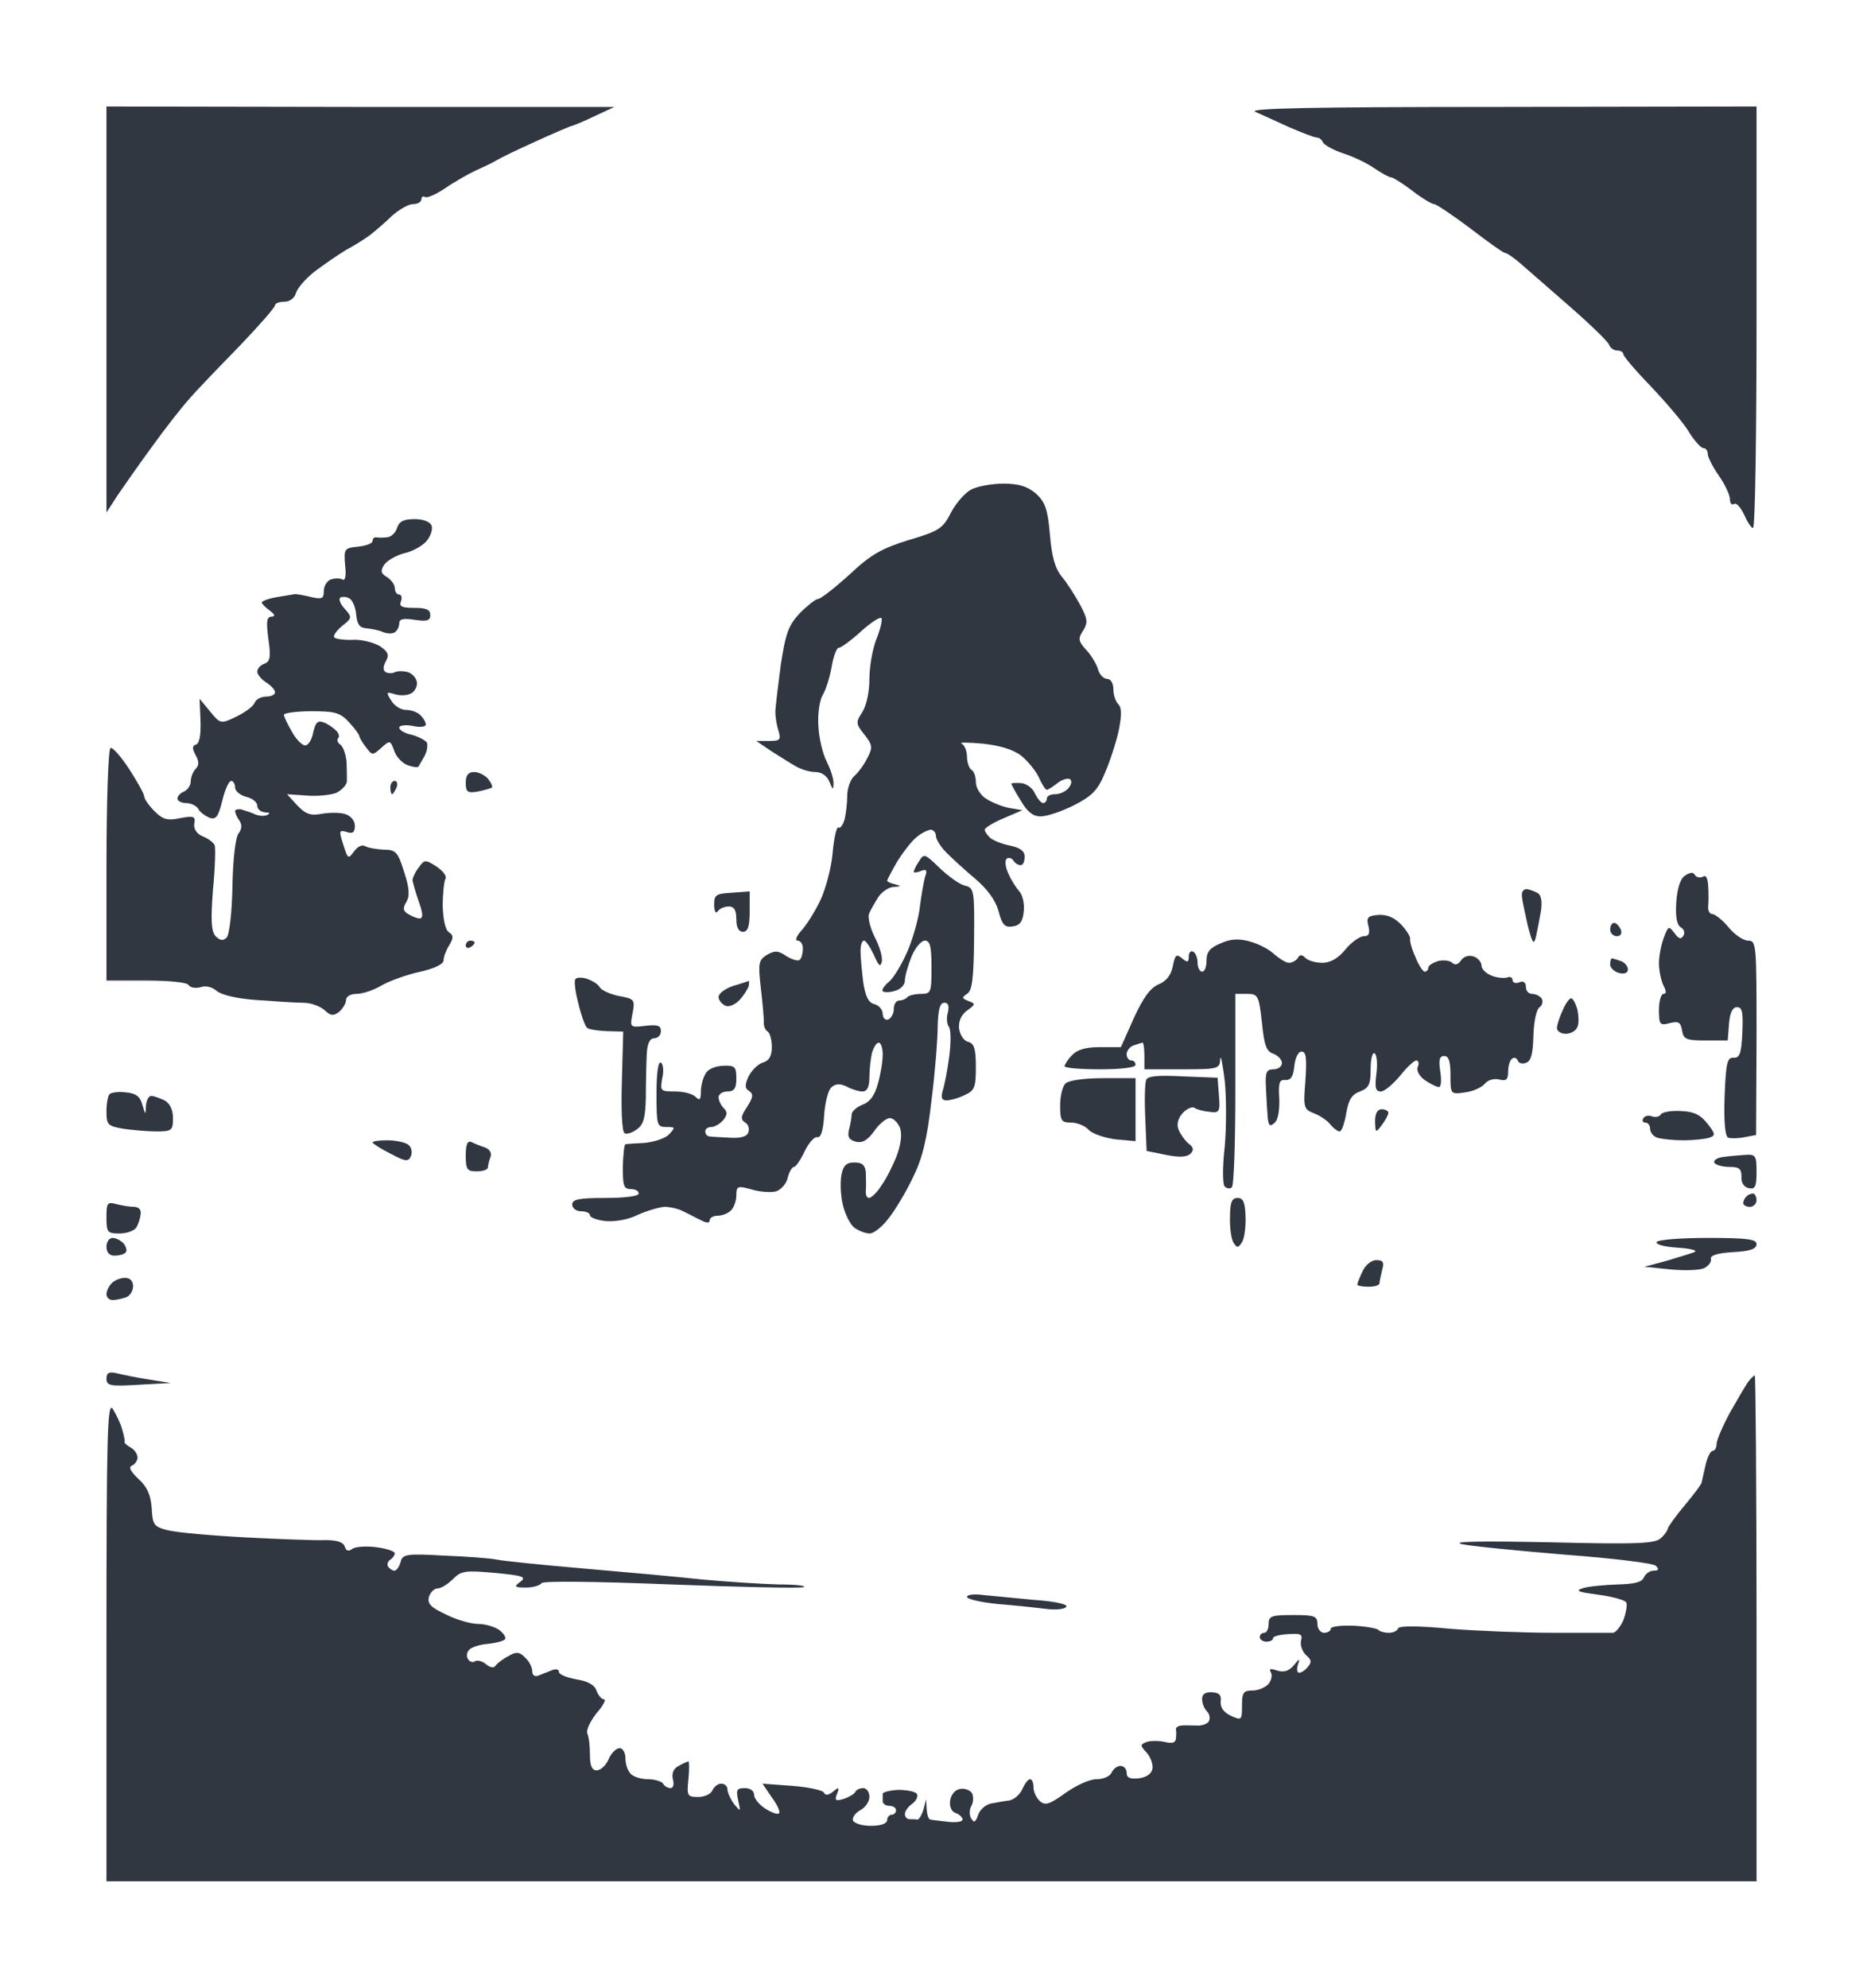
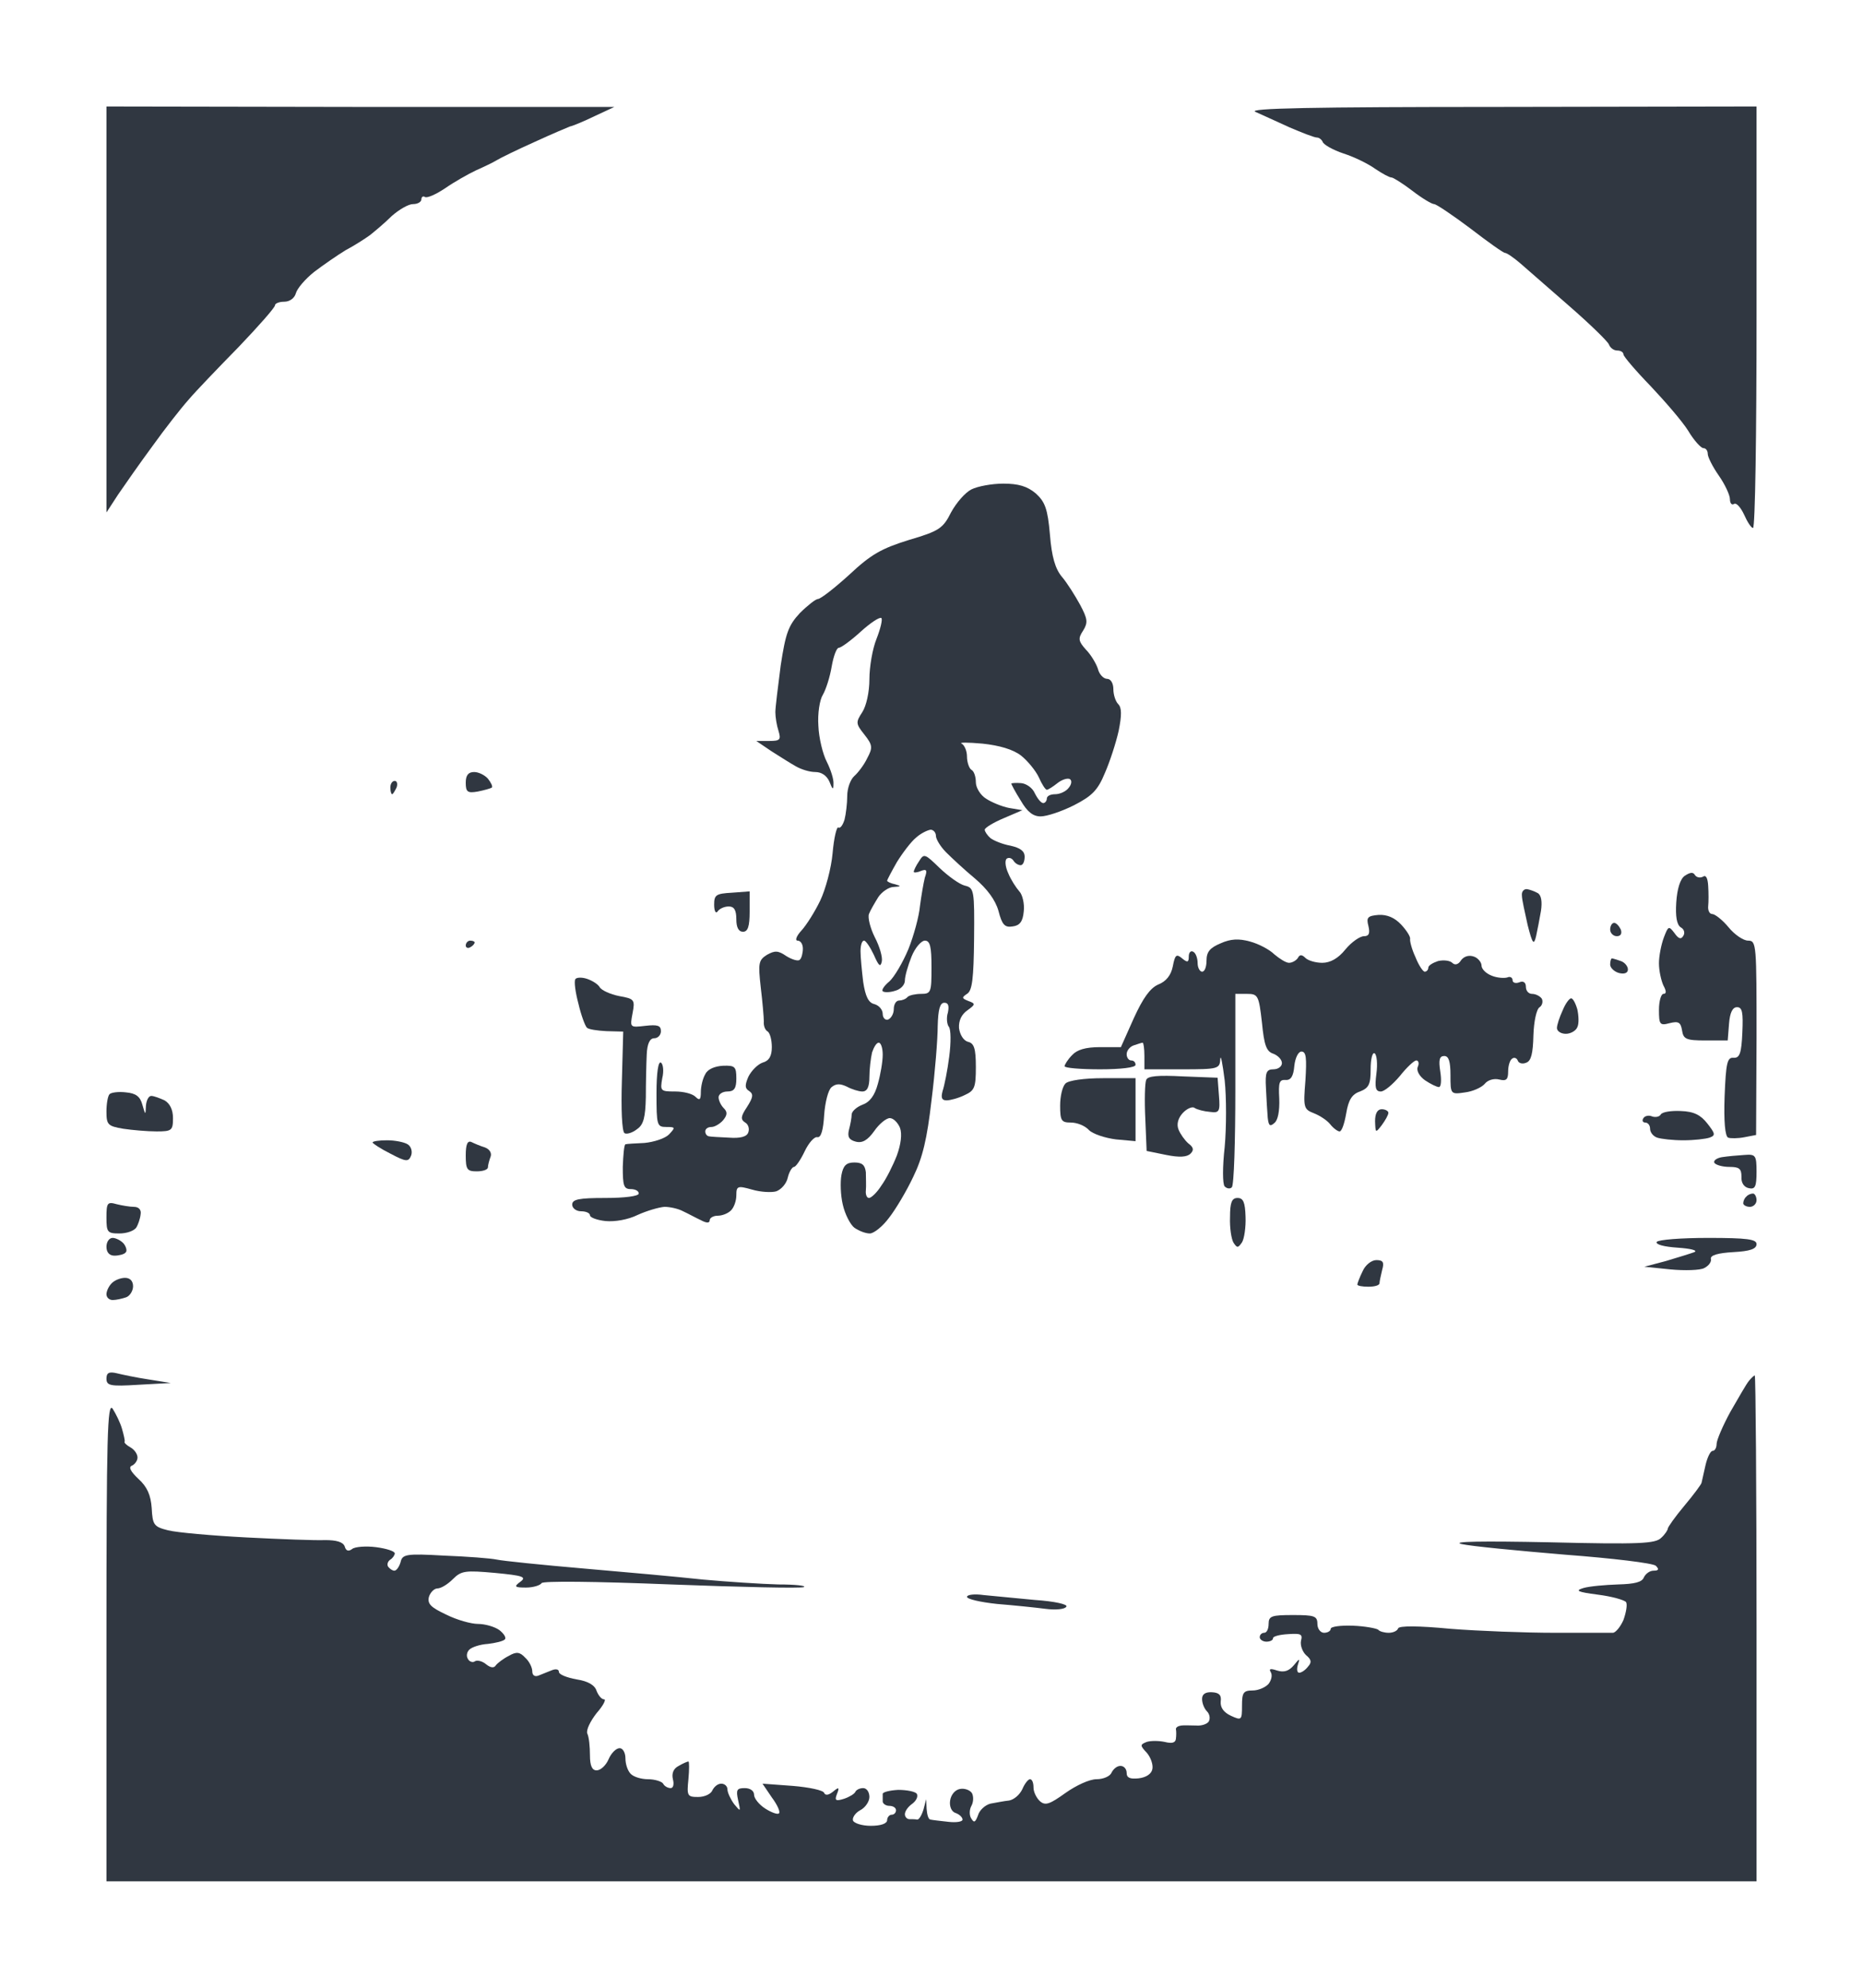
<svg xmlns="http://www.w3.org/2000/svg" version="1.0" width="100%" height="100%" viewBox="0 0 420 448" preserveAspectRatio="xMidYMid meet">
-   <rect width="420" height="448" fill="#ffffff" stroke="none" />
  <g transform="translate(0,448) scale(0.1,-0.1)" fill="#303741" stroke="none">
    <path d="M813 4239 l-573 1 0 -457 0 -458 26 40 c15 22 50 72 78 110 28 39 64 85 81 104 16 19 67 72 113 119 45 47 82 89 82 94 0 4 9 8 21 8 12 0 23 8 26 19 3 11 21 32 41 48 21 16 53 38 71 49 19 10 44 26 55 34 10 8 33 27 49 43 17 15 38 27 48 27 11 0 19 5 19 11 0 5 4 8 8 5 5 -3 25 6 46 20 20 14 52 32 69 40 18 8 39 18 47 23 8 5 47 24 85 41 39 18 75 33 80 35 6 1 30 11 55 23 l45 21 -572 0z" />
    <path d="M3383 4239 c-426 0 -571 -3 -553 -11 14 -6 48 -22 77 -35 28 -12 56 -23 62 -23 5 0 11 -5 13 -10 2 -6 23 -18 47 -26 25 -8 57 -24 72 -35 15 -10 31 -19 36 -19 4 0 26 -14 47 -30 22 -17 44 -30 49 -30 5 0 42 -25 82 -55 39 -30 74 -55 78 -55 4 0 20 -11 35 -24 15 -13 64 -56 110 -96 46 -40 86 -79 89 -86 3 -8 11 -14 19 -14 8 0 14 -4 14 -9 0 -4 27 -36 61 -71 33 -35 72 -80 85 -101 13 -22 29 -39 34 -39 6 0 10 -6 10 -13 0 -7 11 -29 25 -49 14 -20 25 -44 25 -53 0 -9 4 -14 9 -11 5 4 15 -7 23 -24 7 -16 16 -30 20 -30 5 0 8 214 8 475 l0 475 -577 -1z" />
    <path d="M2262 3390 c-26 0 -58 -6 -72 -13 -14 -7 -34 -30 -46 -52 -18 -36 -27 -42 -95 -62 -61 -19 -85 -32 -134 -78 -33 -30 -65 -55 -71 -55 -5 0 -24 -15 -41 -32 -26 -28 -32 -46 -43 -118 -6 -47 -12 -94 -12 -105 0 -11 3 -30 7 -42 6 -20 4 -23 -21 -23 l-29 0 34 -23 c19 -12 44 -28 55 -34 12 -7 31 -13 44 -13 14 0 26 -8 32 -22 7 -18 9 -19 9 -5 1 10 -6 32 -15 50 -9 17 -18 54 -19 81 -2 28 3 59 10 70 7 12 16 40 20 64 4 23 11 42 16 42 5 0 27 16 49 36 22 20 43 34 47 31 3 -3 -2 -24 -11 -47 -9 -22 -16 -63 -16 -91 0 -29 -7 -60 -16 -74 -15 -23 -15 -26 5 -51 18 -23 19 -29 6 -53 -7 -15 -21 -33 -29 -40 -9 -8 -16 -28 -16 -45 0 -17 -3 -41 -6 -53 -4 -13 -10 -21 -14 -18 -4 2 -10 -24 -13 -58 -3 -34 -16 -82 -28 -107 -12 -25 -31 -55 -42 -67 -12 -13 -15 -23 -9 -23 7 0 12 -8 12 -18 0 -10 -3 -22 -7 -25 -3 -4 -17 0 -30 8 -19 13 -26 13 -44 3 -19 -12 -20 -19 -14 -73 4 -33 7 -68 7 -77 -1 -10 3 -20 9 -23 5 -4 9 -19 9 -35 0 -20 -6 -31 -21 -35 -11 -4 -25 -18 -32 -32 -8 -19 -8 -26 2 -32 10 -7 9 -14 -5 -36 -14 -21 -15 -28 -4 -35 7 -4 10 -14 7 -22 -3 -10 -18 -14 -44 -12 -21 1 -41 2 -45 3 -5 1 -8 6 -8 11 0 6 6 10 14 10 7 0 19 7 26 15 10 12 10 19 2 27 -7 7 -12 18 -12 25 0 7 9 13 20 13 15 0 20 7 20 29 0 27 -3 30 -30 29 -19 -1 -35 -8 -40 -19 -6 -10 -10 -28 -10 -40 0 -18 -3 -20 -12 -11 -7 7 -27 12 -46 12 -33 0 -34 1 -29 30 4 16 2 32 -3 35 -6 4 -10 -23 -10 -69 0 -72 1 -76 22 -76 21 0 21 -1 6 -17 -9 -9 -34 -17 -55 -19 -21 -1 -40 -2 -43 -3 -3 -1 -5 -24 -6 -51 0 -42 2 -50 18 -50 10 0 18 -4 18 -10 0 -6 -32 -10 -75 -10 -60 0 -75 -3 -75 -15 0 -8 9 -15 20 -15 11 0 20 -4 20 -9 0 -5 16 -11 35 -13 21 -2 51 3 73 14 20 9 47 17 60 18 12 0 31 -4 42 -10 11 -5 29 -15 40 -20 13 -7 20 -7 20 0 0 5 8 10 18 10 10 0 23 5 30 12 7 7 12 22 12 34 0 21 3 22 35 13 20 -6 45 -7 55 -4 11 4 23 17 26 31 3 13 10 24 14 24 4 0 15 16 24 35 9 19 22 34 29 32 8 -1 13 16 15 50 2 28 9 57 17 63 10 8 19 8 34 1 11 -6 27 -11 35 -11 11 0 16 10 16 33 0 17 3 42 6 55 4 12 10 22 15 22 5 0 9 -12 9 -27 0 -16 -5 -45 -11 -66 -7 -26 -18 -41 -35 -47 -13 -5 -24 -15 -24 -22 0 -7 -3 -23 -6 -34 -4 -16 0 -23 15 -27 15 -4 27 3 42 24 11 16 27 29 35 29 8 0 18 -10 23 -22 5 -14 2 -37 -7 -62 -9 -23 -24 -53 -35 -68 -10 -16 -23 -28 -28 -28 -5 0 -8 8 -7 17 1 10 0 28 0 41 -2 16 -8 22 -26 22 -18 0 -25 -7 -29 -28 -3 -16 -2 -46 3 -67 5 -22 17 -45 26 -52 10 -7 25 -13 35 -13 9 0 29 16 43 35 15 19 40 61 55 93 21 43 31 85 41 172 8 63 14 139 14 168 1 37 5 52 15 52 9 0 11 -7 8 -22 -4 -12 -2 -27 2 -32 5 -6 5 -36 1 -67 -4 -32 -11 -66 -15 -78 -4 -15 -2 -21 9 -21 8 0 27 5 41 12 22 10 25 17 25 63 0 42 -4 54 -18 57 -10 3 -18 16 -20 31 -1 17 6 31 19 40 18 13 19 15 2 21 -15 6 -15 8 -3 16 12 7 15 35 16 124 1 110 0 115 -21 120 -12 3 -37 21 -57 40 -33 32 -35 33 -46 15 -7 -10 -12 -21 -12 -24 0 -2 7 -2 16 2 13 5 15 2 9 -15 -3 -12 -8 -41 -11 -64 -2 -23 -14 -67 -26 -97 -13 -31 -32 -63 -43 -73 -11 -9 -18 -19 -15 -22 3 -3 16 -3 28 1 12 3 22 13 22 23 0 10 7 34 15 54 8 20 22 36 30 36 12 0 15 -14 15 -60 0 -56 -1 -60 -23 -60 -13 0 -27 -3 -31 -7 -4 -5 -13 -8 -19 -8 -7 0 -12 -9 -12 -19 0 -11 -6 -21 -13 -24 -6 -2 -12 4 -12 13 0 9 -8 19 -19 22 -13 3 -20 17 -25 50 -3 25 -6 56 -6 69 0 13 3 24 8 24 4 0 14 -15 22 -32 11 -25 15 -29 18 -15 2 10 -5 34 -16 55 -10 20 -16 44 -13 52 3 8 13 25 21 38 8 12 24 23 35 23 17 1 17 2 3 6 -10 2 -18 6 -18 8 0 2 10 21 22 42 13 21 32 46 43 55 11 10 26 17 33 18 6 0 12 -6 12 -14 0 -7 10 -24 23 -37 13 -13 42 -40 65 -59 27 -23 46 -48 53 -73 8 -31 14 -38 32 -35 16 2 23 11 25 34 2 17 -3 38 -10 45 -7 8 -19 26 -25 41 -7 15 -8 30 -3 33 5 3 11 1 15 -5 3 -5 10 -10 16 -10 5 0 9 8 9 19 0 13 -10 20 -32 25 -17 3 -37 11 -45 17 -7 6 -13 15 -13 19 0 4 19 16 43 26 l42 18 -30 5 c-16 3 -40 13 -52 21 -13 8 -23 25 -23 37 0 12 -4 25 -10 28 -5 3 -10 17 -10 30 0 13 -6 26 -12 29 -7 3 14 3 47 0 38 -4 69 -13 87 -27 15 -12 33 -34 40 -49 7 -16 15 -28 18 -28 3 0 14 7 24 15 10 8 23 12 28 9 5 -3 4 -12 -3 -20 -6 -8 -20 -14 -30 -14 -11 0 -19 -4 -19 -10 0 -5 -4 -10 -8 -10 -5 0 -13 10 -19 22 -5 12 -19 22 -31 23 -12 1 -22 0 -22 -1 0 -2 9 -19 21 -38 15 -26 28 -36 45 -36 14 0 47 11 75 25 41 21 54 34 70 73 11 25 25 68 31 95 7 35 7 52 -1 60 -6 6 -11 21 -11 34 0 13 -6 23 -14 23 -8 0 -18 10 -21 23 -4 12 -16 32 -27 43 -17 19 -18 25 -6 43 11 18 10 26 -7 58 -11 20 -29 49 -41 63 -15 18 -23 45 -27 95 -5 58 -11 74 -32 93 -19 16 -39 22 -73 22z" />
-     <path d="M935 3310 c-25 0 -35 -5 -40 -20 -3 -11 -14 -21 -23 -21 -9 -1 -20 -1 -24 0 -5 0 -8 -3 -8 -8 0 -6 -15 -11 -32 -13 -32 -3 -33 -5 -30 -42 3 -24 0 -36 -6 -32 -6 3 -17 3 -26 0 -9 -3 -16 -15 -16 -26 0 -17 -4 -19 -27 -14 -16 4 -32 7 -38 7 -5 -1 -25 -4 -42 -7 -18 -3 -33 -9 -33 -12 0 -2 8 -11 18 -18 12 -9 13 -13 4 -14 -11 0 -12 -11 -7 -50 6 -41 4 -51 -9 -56 -9 -3 -16 -11 -16 -18 0 -6 9 -17 20 -24 11 -7 20 -17 20 -22 0 -6 -9 -10 -20 -10 -11 0 -23 -6 -26 -14 -3 -8 -22 -22 -41 -31 -35 -17 -36 -17 -59 11 l-24 29 2 -49 c1 -32 -2 -51 -10 -54 -9 -3 -9 -9 -1 -24 8 -14 8 -23 0 -31 -6 -6 -11 -19 -11 -28 0 -9 -7 -19 -15 -23 -8 -3 -15 -10 -15 -16 0 -5 9 -10 20 -10 10 0 23 -6 27 -13 4 -8 16 -16 25 -20 15 -5 20 2 29 38 6 25 15 45 20 45 5 0 9 -7 9 -15 0 -8 11 -17 25 -21 14 -3 25 -12 25 -20 0 -8 8 -14 18 -15 10 0 12 -2 4 -6 -7 -3 -20 -2 -30 3 -9 4 -23 8 -29 10 -7 1 -13 -1 -13 -4 0 -4 4 -14 10 -22 6 -9 5 -19 -2 -28 -7 -8 -13 -59 -14 -119 -1 -59 -7 -110 -13 -116 -8 -8 -15 -7 -25 3 -10 12 -11 35 -6 104 5 49 6 95 4 101 -3 6 -14 15 -27 20 -14 6 -21 17 -19 29 3 16 -1 18 -32 12 -29 -6 -39 -3 -58 16 -13 13 -23 28 -23 33 0 6 -16 34 -34 62 -19 29 -38 50 -42 47 -5 -3 -9 -122 -9 -265 l0 -259 89 0 c52 0 93 -4 96 -10 4 -6 16 -8 27 -5 11 4 26 1 36 -8 10 -9 46 -18 92 -21 41 -3 88 -6 104 -6 17 0 38 -8 48 -17 14 -13 20 -13 33 -3 8 7 15 19 15 26 0 8 10 14 24 14 14 0 40 9 58 20 18 10 57 24 86 30 33 8 52 17 52 26 0 8 6 23 13 34 10 17 9 22 -1 29 -8 5 -13 28 -14 59 0 28 3 55 6 61 4 6 -5 18 -20 28 -25 16 -27 16 -40 -2 -8 -10 -14 -24 -14 -29 1 -6 7 -28 14 -48 10 -27 10 -38 2 -38 -6 0 -18 5 -26 10 -12 7 -12 14 -4 27 8 14 7 31 -5 68 -14 45 -19 50 -46 50 -17 1 -35 4 -42 8 -7 4 -17 -1 -25 -12 -13 -18 -14 -17 -24 15 -10 31 -10 34 7 29 14 -5 19 -1 19 14 0 11 -9 22 -21 26 -11 4 -35 4 -53 1 -26 -5 -37 -1 -56 19 l-23 25 44 -3 c24 -2 54 1 67 6 12 6 23 17 24 26 0 9 0 30 -1 46 -2 17 -8 33 -14 37 -6 4 -8 10 -5 14 4 3 2 12 -5 18 -7 7 -19 15 -28 18 -13 5 -18 -1 -23 -23 -3 -16 -11 -29 -18 -29 -7 0 -21 14 -30 31 -10 17 -18 34 -18 38 0 4 28 8 62 8 53 0 65 -3 85 -25 13 -14 23 -28 23 -31 0 -3 7 -15 15 -25 14 -19 15 -19 35 -1 19 17 20 17 29 -8 5 -14 19 -28 31 -32 12 -4 22 -5 23 -3 1 1 7 12 14 24 6 11 8 25 5 31 -4 5 -19 13 -34 17 -16 3 -28 11 -28 16 0 5 13 7 30 4 17 -4 30 -2 30 3 0 5 -5 14 -12 21 -7 7 -21 12 -33 12 -11 0 -26 9 -33 21 -12 19 -11 20 6 15 11 -4 27 -4 36 0 9 3 16 14 16 24 0 10 -9 21 -20 25 -11 3 -24 3 -30 0 -5 -3 -15 -3 -20 0 -7 4 -7 12 0 25 8 14 5 21 -14 34 -14 8 -41 15 -60 14 -20 -1 -39 2 -42 5 -4 4 4 15 17 26 23 18 23 20 6 39 -10 11 -14 22 -10 25 5 3 15 2 21 -2 7 -4 14 -21 15 -37 2 -21 8 -29 22 -30 11 -1 28 -4 37 -8 9 -4 22 -5 28 -1 5 3 10 12 10 20 0 10 9 12 35 8 28 -4 35 -2 35 11 0 12 -9 16 -36 16 -28 0 -35 3 -30 15 3 8 1 15 -4 15 -6 0 -10 7 -10 15 0 7 -8 18 -17 24 -14 8 -16 14 -7 28 6 9 26 21 45 26 19 4 42 17 51 28 9 11 14 27 11 34 -3 9 -19 15 -38 15z" />
    <path d="M1069 2740 c-13 0 -19 -7 -19 -24 0 -21 4 -24 27 -20 15 3 29 7 32 9 2 3 -2 11 -9 20 -7 8 -21 15 -31 15z" />
    <path d="M890 2720 c-6 0 -10 -7 -10 -15 0 -8 2 -15 4 -15 2 0 6 7 10 15 3 8 1 15 -4 15z" />
    <path d="M3821 2508 c-4 7 -11 6 -23 -2 -10 -7 -17 -29 -19 -60 -2 -31 1 -50 10 -56 8 -4 10 -13 6 -19 -5 -9 -11 -7 -20 6 -13 17 -14 16 -24 -10 -6 -16 -11 -42 -11 -58 0 -17 5 -39 10 -50 7 -13 7 -19 0 -19 -5 0 -10 -16 -10 -36 0 -33 2 -36 24 -30 20 5 25 2 28 -16 3 -20 9 -23 53 -23 l50 0 3 38 c2 25 8 37 18 37 12 0 14 -12 12 -57 -2 -47 -6 -58 -20 -57 -14 1 -17 -11 -20 -87 -2 -56 1 -90 8 -93 5 -2 22 -2 37 1 l26 5 1 219 c0 210 0 219 -19 219 -11 0 -31 14 -44 30 -14 17 -31 30 -37 30 -6 0 -10 8 -9 18 1 9 1 30 0 45 -1 18 -5 26 -12 21 -6 -3 -14 -2 -18 4z" />
    <path d="M3443 2476 c-7 1 -13 -5 -12 -14 0 -10 7 -39 13 -67 11 -43 14 -46 19 -25 3 14 8 39 11 57 3 20 1 35 -7 40 -7 4 -18 8 -24 9z" />
    <path d="M1650 2468 c-36 -2 -40 -5 -40 -27 0 -15 4 -21 8 -15 4 6 15 11 25 11 12 0 17 -8 17 -29 0 -18 5 -28 15 -28 11 0 15 12 15 45 l0 46 -40 -3z" />
    <path d="M3108 2418 c-25 -2 -28 -6 -23 -25 4 -17 1 -23 -10 -23 -9 0 -28 -13 -42 -30 -16 -20 -34 -30 -52 -30 -15 0 -32 5 -38 11 -8 8 -13 8 -17 0 -4 -6 -13 -11 -20 -11 -7 0 -21 9 -33 19 -11 11 -36 24 -55 29 -25 7 -44 6 -66 -4 -24 -10 -32 -19 -32 -39 0 -14 -4 -25 -10 -25 -5 0 -10 9 -10 19 0 11 -4 23 -10 26 -5 3 -10 -1 -10 -11 0 -13 -3 -14 -15 -4 -13 11 -16 8 -21 -18 -4 -20 -15 -34 -33 -41 -18 -8 -34 -30 -55 -76 l-29 -65 -47 0 c-33 0 -52 -6 -63 -18 -10 -10 -17 -22 -17 -25 0 -4 36 -7 80 -7 47 0 80 4 80 10 0 6 -4 10 -10 10 -5 0 -10 6 -10 14 0 8 7 17 16 20 9 3 18 6 20 6 2 0 4 -13 4 -30 l0 -30 85 0 c81 0 85 1 86 23 1 12 5 -9 10 -48 4 -38 4 -106 0 -150 -5 -44 -5 -84 0 -89 5 -5 12 -6 16 -2 5 4 8 104 8 222 l0 214 26 0 c25 0 27 -3 34 -65 5 -51 10 -65 26 -70 10 -4 19 -13 19 -21 0 -8 -9 -14 -19 -14 -16 0 -19 -7 -17 -42 1 -24 3 -54 4 -67 2 -18 5 -21 15 -12 8 6 12 27 11 55 -2 36 0 43 14 42 12 -1 18 8 20 32 2 18 9 32 16 32 11 0 12 -15 9 -65 -5 -61 -4 -65 19 -74 13 -5 30 -16 37 -25 7 -9 17 -16 21 -16 5 0 11 18 15 41 5 30 13 43 31 49 20 8 24 16 24 50 0 23 4 39 9 36 5 -3 7 -24 4 -46 -4 -31 -2 -40 10 -40 8 0 27 16 43 35 15 19 32 35 37 35 5 0 7 -7 3 -15 -3 -8 4 -21 17 -30 12 -8 26 -15 31 -15 5 0 6 16 3 35 -4 26 -2 35 9 35 10 0 14 -12 14 -43 0 -43 0 -44 33 -39 17 2 37 11 44 19 7 9 21 13 33 10 16 -4 20 0 20 18 0 13 4 26 9 29 5 4 11 1 13 -5 2 -5 10 -8 19 -4 11 4 15 21 16 62 1 31 7 59 14 63 6 4 8 13 5 19 -4 6 -14 11 -22 11 -8 0 -14 7 -14 16 0 10 -6 14 -15 10 -8 -3 -15 -1 -15 5 0 6 -6 9 -12 6 -7 -2 -23 -1 -35 4 -13 5 -23 15 -23 23 0 7 -8 17 -17 20 -11 4 -22 1 -29 -8 -6 -10 -14 -12 -20 -6 -5 5 -19 7 -32 4 -12 -4 -22 -10 -22 -15 0 -5 -4 -9 -8 -9 -4 0 -14 15 -21 33 -8 17 -13 36 -12 41 1 5 -8 19 -20 32 -15 16 -32 23 -51 22z" />
    <path d="M3639 2400 c-5 0 -9 -7 -9 -15 0 -8 7 -15 15 -15 9 0 12 6 9 15 -4 8 -10 15 -15 15z" />
    <path d="M1060 2360 c-5 0 -10 -5 -10 -11 0 -5 5 -7 10 -4 6 3 10 8 10 11 0 2 -4 4 -10 4z" />
    <path d="M3634 2320 c-2 0 -4 -6 -4 -14 0 -7 9 -16 20 -19 12 -3 20 0 20 8 0 7 -7 16 -16 19 -9 3 -18 6 -20 6z" />
    <path d="M1323 2274 c-12 4 -24 3 -26 -1 -3 -5 0 -29 7 -55 6 -26 15 -50 19 -54 3 -4 24 -7 44 -8 l38 -1 -3 -111 c-2 -63 0 -114 6 -118 5 -3 18 1 28 9 15 10 19 27 20 72 0 32 1 75 2 96 1 25 7 37 17 37 8 0 15 7 15 16 0 13 -8 15 -35 12 -35 -4 -35 -4 -29 28 6 31 4 33 -30 39 -20 4 -40 13 -44 20 -4 7 -17 15 -29 19z" />
-     <path d="M1688 2269 c-2 -1 -18 -6 -35 -11 -18 -6 -33 -17 -33 -25 0 -7 7 -16 16 -20 8 -3 22 3 32 14 9 10 18 24 20 31 1 7 1 12 0 11z" />
    <path d="M3542 2230 c-4 0 -13 -12 -19 -27 -7 -15 -13 -33 -13 -40 0 -7 9 -13 20 -13 11 0 23 7 26 15 4 8 3 26 0 40 -4 14 -10 25 -14 25z" />
    <path d="M2667 2054 c-56 3 -80 1 -83 -8 -3 -7 -4 -46 -2 -87 l3 -73 44 -9 c30 -6 47 -5 55 3 8 8 7 14 -5 23 -8 7 -18 21 -22 31 -5 12 -1 26 9 37 9 10 22 16 27 12 6 -4 22 -8 35 -9 21 -3 23 1 20 37 l-3 40 -78 3z" />
    <path d="M2487 2050 c-43 0 -78 -5 -85 -12 -7 -7 -12 -29 -12 -50 0 -34 3 -38 24 -38 14 0 32 -7 41 -17 9 -9 37 -18 61 -21 l44 -4 0 71 0 71 -73 0z" />
    <path d="M284 2018 c-16 2 -33 0 -37 -4 -4 -4 -7 -22 -7 -39 0 -30 3 -33 38 -39 20 -3 54 -6 75 -6 34 0 37 2 37 30 0 19 -7 33 -19 40 -11 5 -24 10 -30 10 -6 0 -11 -10 -12 -22 -1 -22 -1 -22 -8 2 -5 19 -15 26 -37 28z" />
    <path d="M3115 1980 c-10 0 -15 -10 -15 -27 1 -27 1 -27 15 -9 8 11 15 23 15 28 0 4 -7 8 -15 8z" />
    <path d="M3789 1976 c-21 1 -42 -2 -45 -8 -3 -5 -12 -7 -20 -4 -7 3 -16 1 -19 -4 -4 -6 -1 -10 4 -10 6 0 11 -6 11 -14 0 -8 7 -17 16 -20 9 -3 35 -6 59 -6 24 0 50 3 59 6 14 5 13 9 -5 32 -15 19 -30 27 -60 28z" />
    <path d="M873 1910 c-18 0 -33 -2 -33 -5 0 -2 18 -14 40 -25 36 -19 41 -19 47 -4 3 9 0 20 -8 25 -8 5 -29 9 -46 9z" />
    <path d="M1063 1906 c-9 4 -13 -5 -13 -30 0 -32 3 -36 25 -36 14 0 25 4 25 9 0 5 3 16 6 24 3 8 -2 17 -13 21 -10 3 -24 9 -30 12z" />
    <path d="M3933 1877 c-16 -1 -38 -3 -51 -5 -12 -2 -20 -8 -17 -13 4 -5 19 -9 34 -9 22 0 27 -4 27 -22 -1 -14 6 -24 17 -26 14 -3 17 4 17 37 0 37 -2 40 -27 38z" />
    <path d="M3952 1790 c-5 0 -12 -3 -15 -7 -4 -3 -7 -10 -7 -15 0 -4 7 -8 15 -8 8 0 15 7 15 15 0 8 -4 15 -8 15z" />
    <path d="M2790 1780 c-13 0 -17 -10 -17 -43 -1 -24 3 -50 8 -58 8 -12 10 -12 19 1 5 8 9 34 8 58 -1 32 -5 42 -18 42z" />
-     <path d="M263 1766 c-21 6 -23 3 -23 -30 0 -33 2 -36 29 -36 17 0 33 6 38 13 4 6 9 20 10 30 2 10 -4 17 -15 17 -9 0 -27 3 -39 6z" />
+     <path d="M263 1766 c-21 6 -23 3 -23 -30 0 -33 2 -36 29 -36 17 0 33 6 38 13 4 6 9 20 10 30 2 10 -4 17 -15 17 -9 0 -27 3 -39 6" />
    <path d="M254 1690 c-8 0 -14 -9 -14 -20 0 -13 7 -20 18 -20 10 0 22 3 25 7 4 3 2 12 -4 20 -6 7 -18 13 -25 13z" />
    <path d="M3851 1690 c-61 0 -112 -4 -116 -9 -3 -6 17 -11 47 -13 29 -2 46 -6 38 -10 -8 -3 -37 -12 -64 -20 l-49 -13 59 -6 c32 -3 67 -2 76 3 10 5 17 14 15 21 -1 8 16 13 51 15 37 2 52 7 52 18 0 11 -21 14 -109 14z" />
    <path d="M3103 1640 c-11 0 -25 -11 -31 -25 -7 -14 -12 -28 -12 -30 0 -3 11 -5 25 -5 14 0 25 3 25 8 0 4 3 17 6 30 5 17 2 22 -13 22z" />
    <path d="M282 1600 c-10 0 -23 -5 -30 -12 -7 -7 -12 -18 -12 -25 0 -7 6 -13 14 -13 8 0 21 3 30 6 9 3 16 15 16 25 0 12 -7 19 -18 19z" />
    <path d="M263 1385 c-17 4 -23 1 -23 -12 0 -16 8 -18 72 -14 l73 4 -50 8 c-27 4 -60 11 -72 14z" />
    <path d="M3956 1380 c-2 0 -8 -6 -13 -12 -6 -7 -24 -39 -42 -70 -17 -31 -31 -64 -31 -72 0 -9 -4 -16 -9 -16 -5 0 -12 -15 -16 -32 -4 -18 -8 -36 -9 -40 -1 -4 -18 -27 -39 -52 -21 -25 -37 -48 -37 -51 0 -3 -6 -13 -15 -21 -13 -13 -47 -15 -253 -10 -149 3 -222 2 -197 -4 22 -5 127 -15 234 -24 106 -8 198 -19 204 -25 8 -8 6 -11 -5 -11 -9 0 -18 -7 -22 -15 -4 -11 -21 -15 -58 -16 -29 -1 -64 -4 -78 -8 -20 -6 -14 -9 32 -15 32 -4 60 -12 64 -17 3 -6 0 -23 -6 -40 -7 -16 -18 -29 -24 -29 -6 0 -65 0 -131 0 -66 0 -172 4 -235 9 -73 7 -116 7 -118 1 -2 -6 -12 -10 -21 -10 -10 0 -21 3 -24 7 -4 3 -30 8 -57 9 -28 1 -50 -2 -50 -7 0 -5 -7 -9 -15 -9 -8 0 -15 9 -15 20 0 18 -7 20 -55 20 -48 0 -55 -2 -55 -20 0 -11 -4 -20 -10 -20 -5 0 -10 -4 -10 -10 0 -5 7 -10 15 -10 8 0 15 3 15 8 0 4 15 8 34 9 29 2 33 0 29 -15 -2 -10 3 -24 11 -32 12 -10 14 -16 5 -26 -6 -8 -15 -14 -20 -14 -5 0 -6 8 -3 18 5 15 4 15 -9 -1 -11 -13 -22 -17 -38 -12 -15 5 -19 4 -14 -4 4 -7 1 -18 -5 -26 -7 -8 -23 -15 -36 -15 -21 0 -24 -5 -24 -34 0 -33 -1 -34 -25 -23 -17 8 -24 19 -23 32 2 14 -3 20 -19 21 -15 1 -23 -4 -23 -15 0 -10 5 -22 11 -28 6 -6 8 -16 4 -23 -4 -6 -17 -10 -28 -9 -12 0 -28 1 -34 0 -7 -1 -12 -4 -12 -8 1 -5 1 -14 0 -22 -1 -9 -9 -11 -25 -7 -14 3 -32 3 -41 0 -15 -6 -15 -8 0 -24 9 -10 15 -27 13 -37 -2 -11 -14 -19 -31 -21 -19 -2 -27 1 -27 12 0 9 -6 16 -14 16 -8 0 -16 -7 -20 -15 -3 -8 -18 -15 -34 -15 -16 0 -46 -14 -70 -31 -35 -25 -45 -29 -57 -19 -8 7 -15 21 -15 31 0 11 -3 19 -8 19 -4 0 -12 -10 -17 -22 -6 -13 -19 -24 -30 -26 -11 -1 -30 -5 -42 -7 -12 -3 -25 -15 -28 -26 -6 -16 -9 -18 -15 -8 -5 7 -5 20 0 29 5 9 5 22 1 29 -5 7 -17 11 -27 9 -11 -2 -20 -13 -22 -26 -2 -13 3 -25 12 -28 9 -3 16 -10 16 -15 0 -5 -15 -7 -32 -5 -18 2 -36 4 -40 5 -5 0 -8 11 -9 24 l-1 22 -6 -23 c-4 -13 -10 -23 -14 -23 -5 1 -12 1 -18 1 -5 0 -10 5 -10 11 0 7 7 17 17 24 9 7 13 16 10 22 -3 5 -22 9 -42 9 -19 -1 -35 -5 -35 -9 0 -4 0 -11 0 -17 0 -5 7 -10 15 -10 8 0 15 -4 15 -10 0 -5 -4 -10 -10 -10 -5 0 -10 -6 -10 -12 0 -8 -14 -13 -37 -13 -20 0 -38 6 -40 12 -2 6 5 17 16 23 12 6 21 20 21 30 0 11 -6 20 -14 20 -8 0 -16 -4 -18 -9 -2 -4 -13 -11 -25 -15 -19 -6 -22 -4 -16 11 6 15 4 16 -9 5 -10 -8 -17 -9 -20 -3 -1 6 -34 13 -71 16 l-68 5 21 -31 c12 -16 20 -33 16 -36 -3 -3 -17 2 -31 11 -14 9 -25 23 -25 31 0 9 -9 15 -21 15 -18 0 -20 -4 -15 -27 6 -27 6 -27 -9 -9 -8 11 -15 26 -15 33 0 7 -6 13 -14 13 -8 0 -16 -7 -20 -15 -3 -8 -17 -15 -32 -15 -24 0 -26 2 -22 40 2 22 2 40 0 40 -2 0 -12 -4 -22 -10 -12 -6 -16 -17 -13 -30 3 -11 1 -20 -5 -20 -6 0 -14 4 -17 10 -3 5 -19 10 -34 10 -15 0 -32 5 -39 12 -7 7 -12 22 -12 35 0 13 -6 23 -13 23 -8 0 -19 -11 -25 -25 -6 -14 -18 -25 -27 -25 -10 0 -15 10 -15 34 0 19 -2 41 -6 49 -3 8 7 28 21 46 15 17 22 31 17 31 -6 0 -13 9 -17 19 -4 13 -19 22 -45 26 -22 4 -40 11 -40 17 0 6 -7 7 -15 4 -8 -3 -22 -9 -30 -12 -9 -4 -15 0 -15 9 0 9 -7 23 -16 31 -12 13 -20 14 -37 4 -12 -6 -25 -16 -29 -21 -4 -7 -12 -6 -22 2 -8 7 -20 10 -25 7 -5 -4 -13 -1 -16 5 -4 6 -3 15 3 21 6 6 25 12 42 13 17 2 34 6 38 10 4 4 -2 13 -12 21 -11 8 -33 14 -48 14 -16 0 -48 9 -72 21 -34 16 -43 24 -39 40 3 10 12 19 19 19 8 0 23 9 35 21 19 19 28 20 95 14 63 -6 72 -9 57 -20 -15 -11 -13 -13 13 -13 16 0 32 5 35 10 3 5 117 4 292 -3 157 -6 292 -9 299 -6 7 3 -18 6 -57 6 -38 1 -115 6 -170 11 -55 6 -176 17 -270 25 -93 8 -181 17 -195 20 -14 3 -67 7 -119 9 -86 5 -94 3 -98 -15 -3 -10 -9 -19 -14 -19 -4 0 -10 4 -14 9 -3 5 -1 12 5 16 5 3 10 10 10 14 0 5 -19 11 -42 14 -23 3 -48 1 -54 -4 -8 -6 -14 -5 -17 6 -4 10 -19 14 -44 14 -21 -1 -101 2 -178 6 -77 4 -156 11 -176 16 -32 8 -35 12 -37 50 -2 29 -10 48 -30 66 -18 17 -23 27 -14 30 6 3 12 11 12 18 0 8 -7 18 -16 23 -9 5 -15 11 -13 13 1 2 -2 15 -6 29 -4 14 -14 34 -21 45 -12 17 -14 -62 -14 -523 l0 -542 1860 0 1860 0 0 570 c0 314 -2 570 -4 570z" />
    <path d="M2218 885 c-21 3 -38 1 -38 -4 0 -5 30 -12 68 -16 37 -3 86 -8 109 -11 23 -3 44 -1 47 5 4 5 -26 12 -71 15 -43 4 -95 9 -115 11z" />
  </g>
</svg>